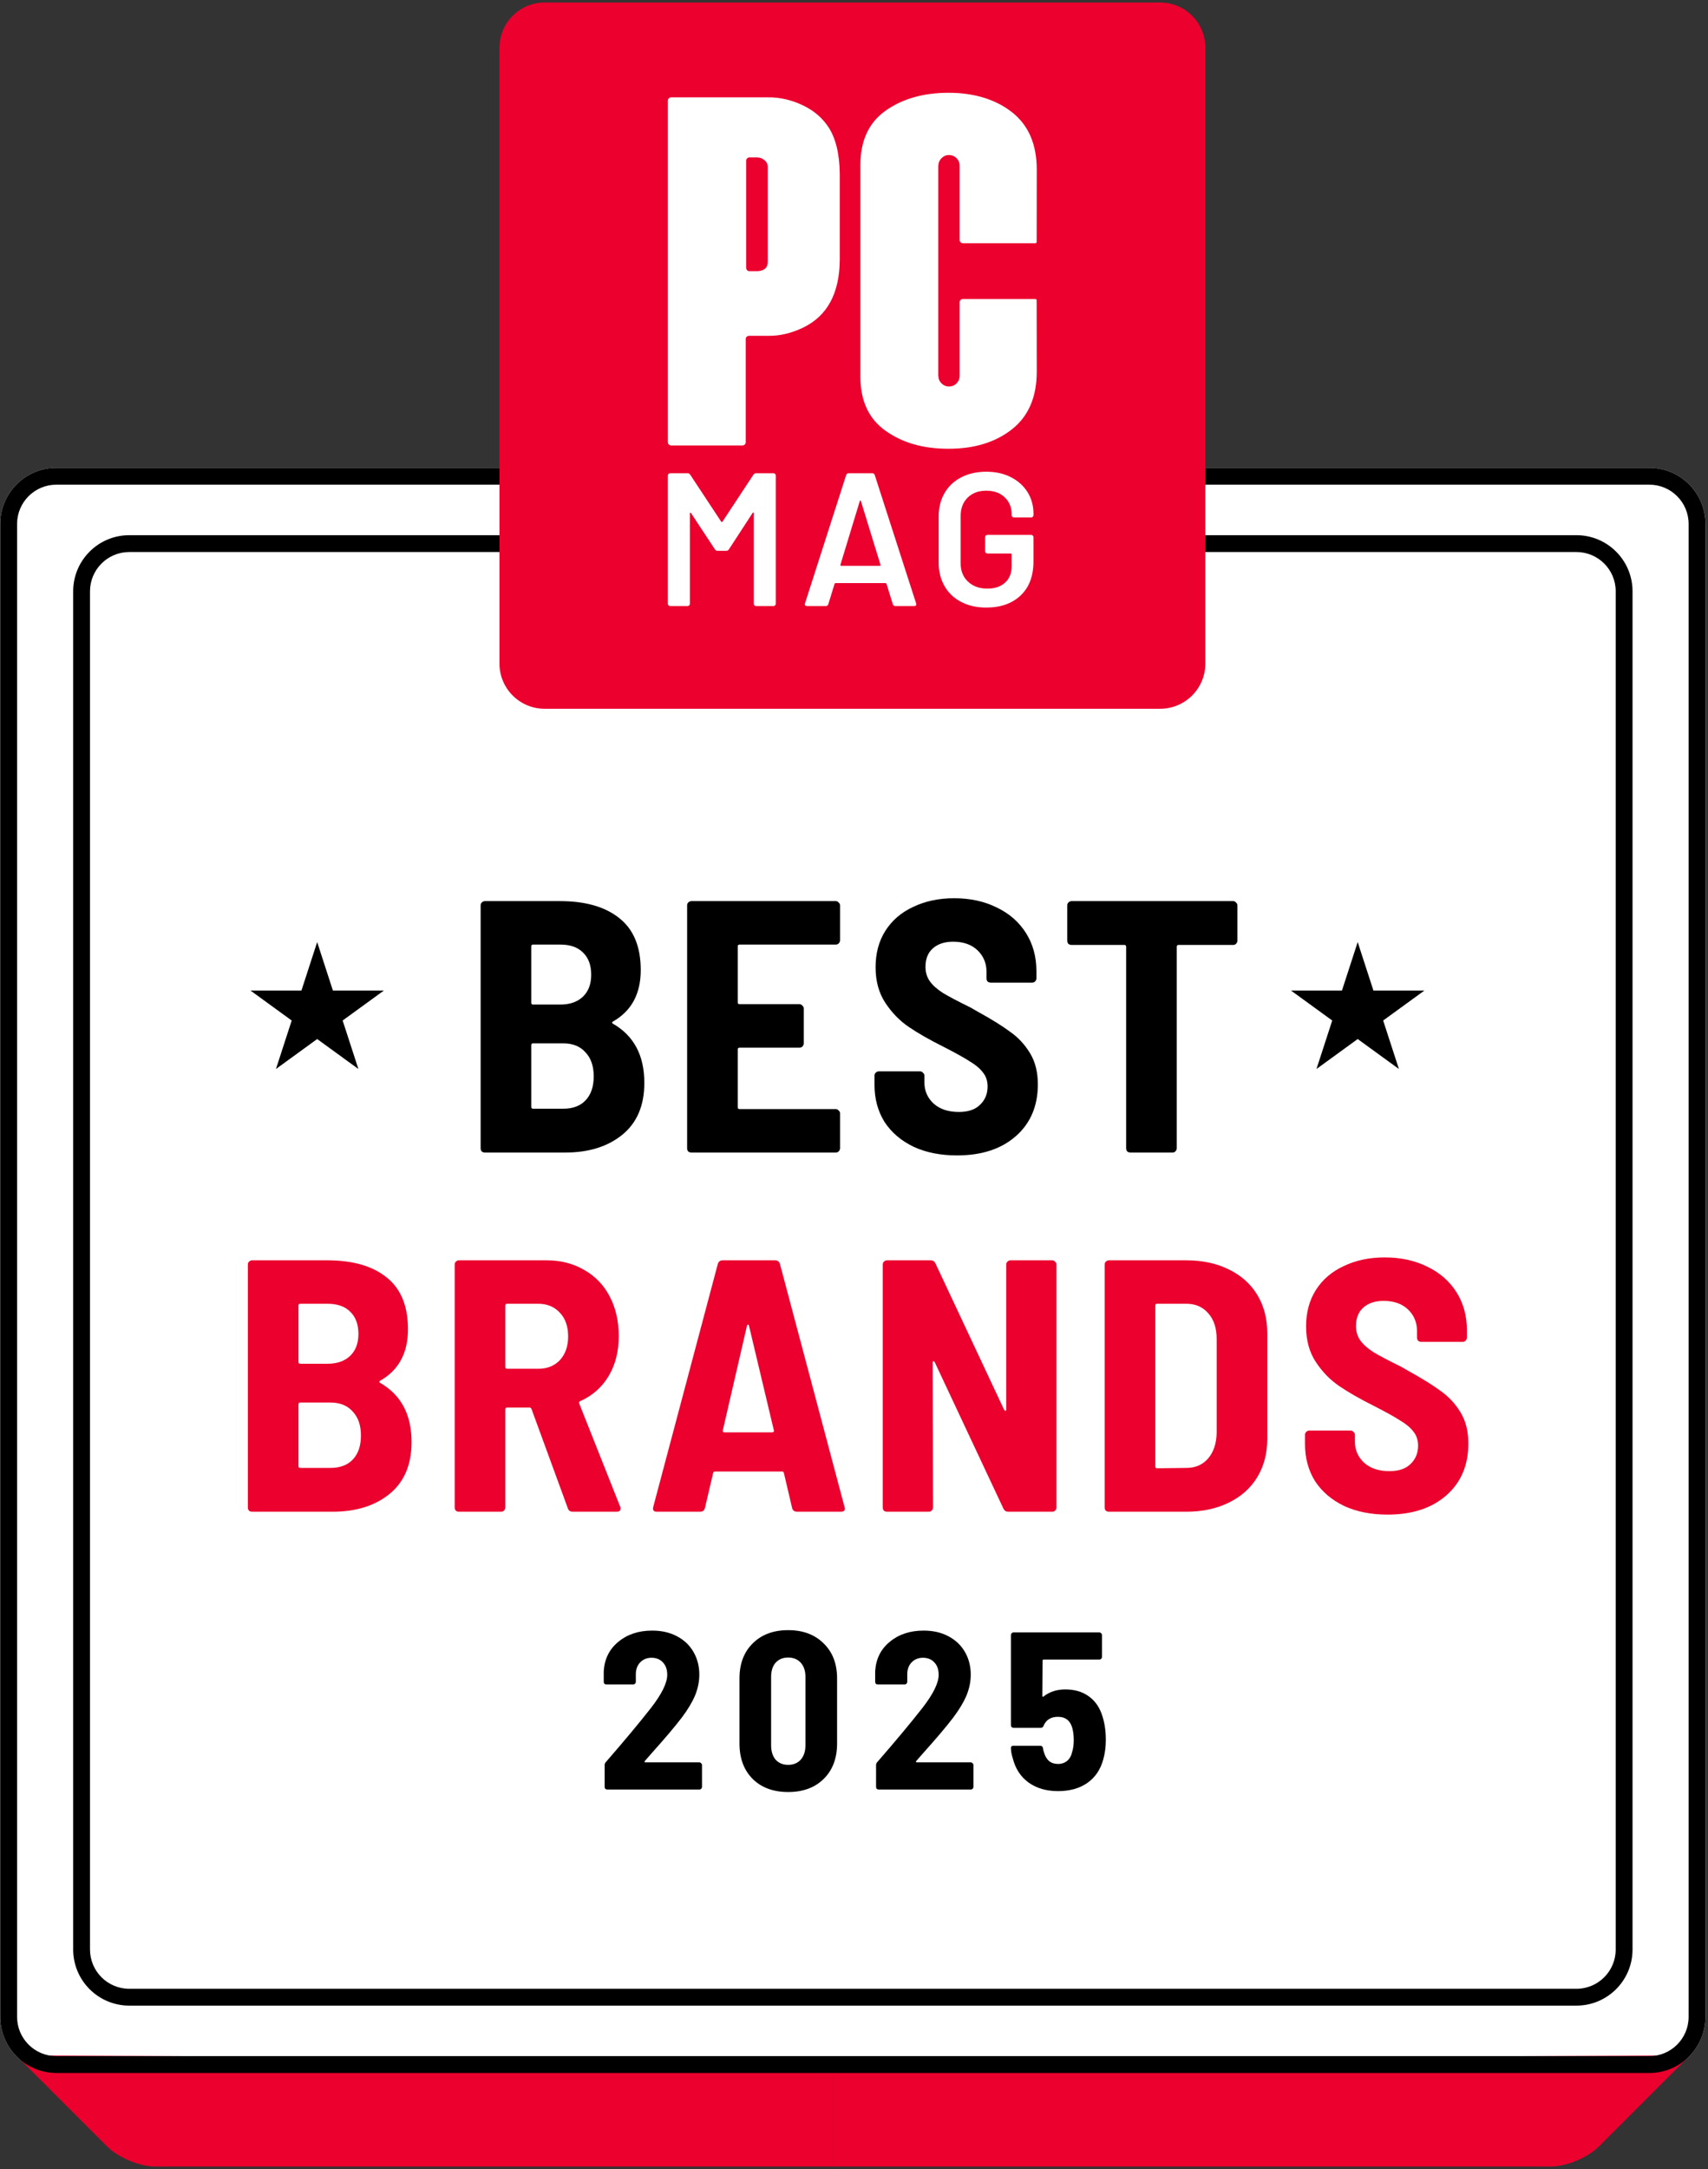
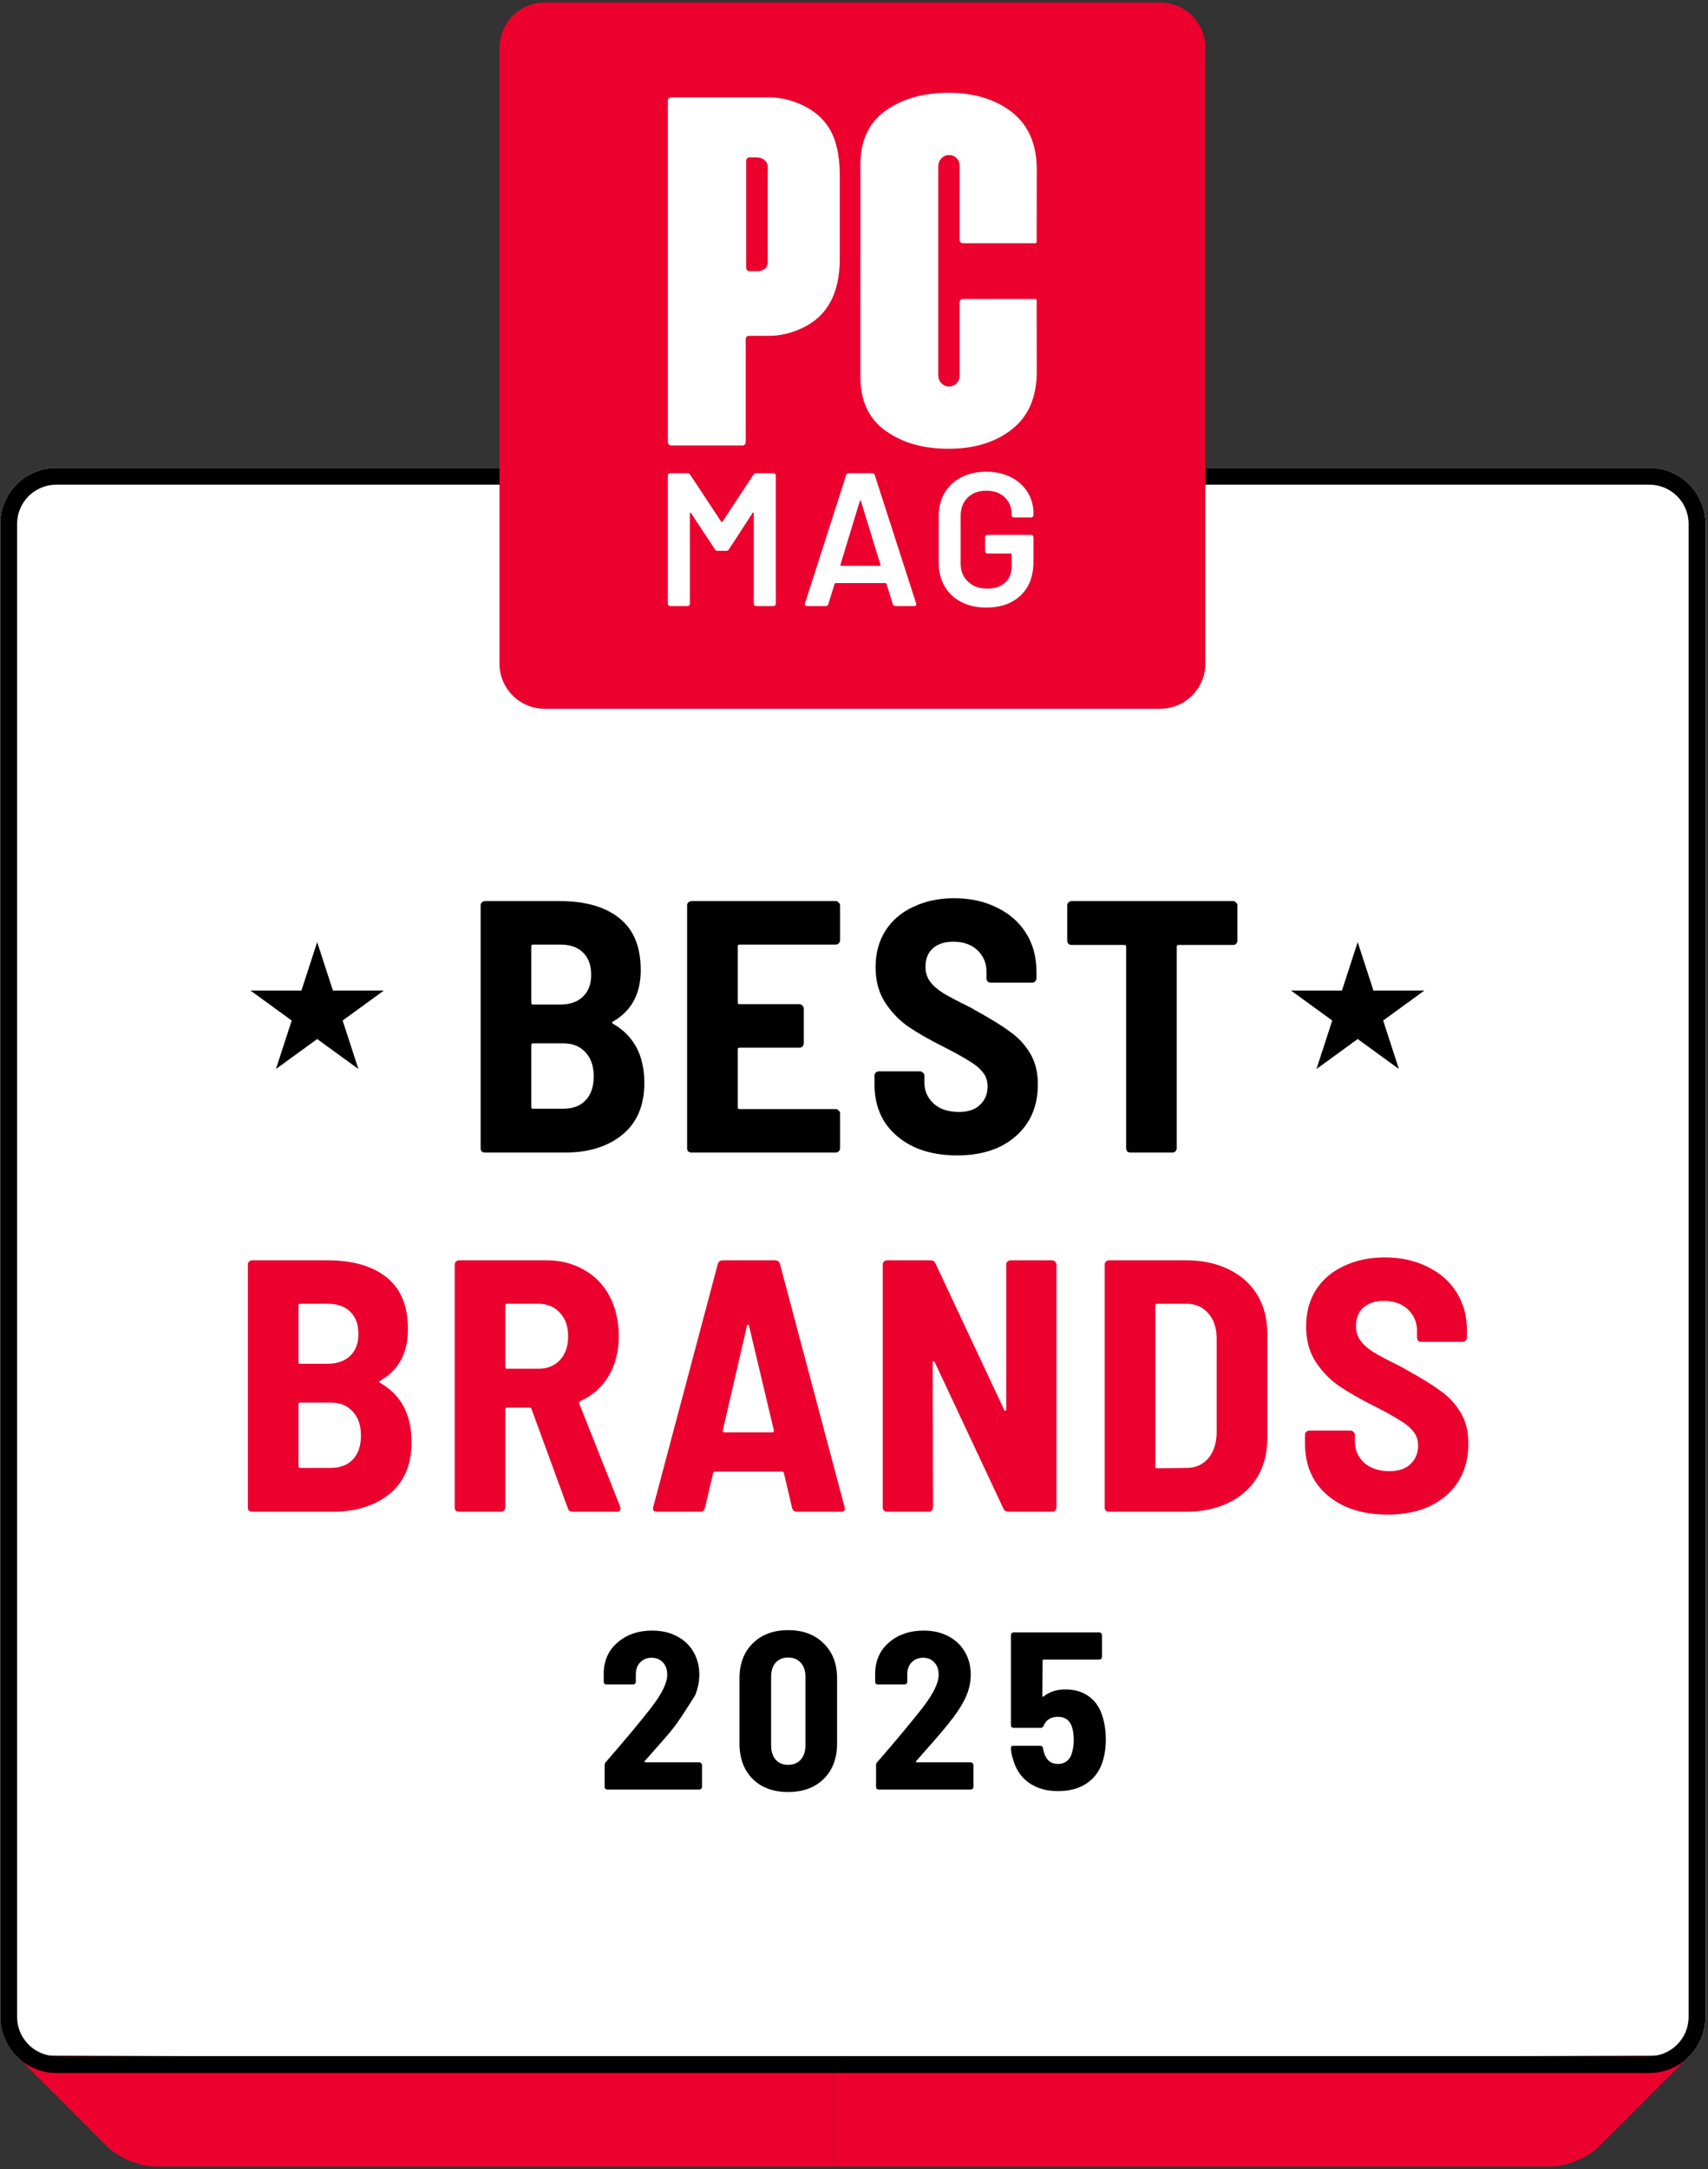
<svg xmlns="http://www.w3.org/2000/svg" width="609" height="773" viewBox="0 0 609 773" fill="none">
  <rect x="0" y="0" width="609" height="773" fill="#333333" stroke="none" />
  <path d="M0.092 186.72C0.092 175.674 9.046 166.72 20.092 166.72H588.092C599.137 166.72 608.092 175.674 608.092 186.72V718.72C608.092 729.765 599.137 738.72 588.092 738.72H20.092C9.046 738.72 0.092 729.765 0.092 718.72V186.72Z" fill="white" />
  <path d="M296.732 733.845L602.545 732.47L570.018 764.997C566.113 768.902 558.47 772.068 552.947 772.068H296.732V733.845Z" fill="#EB002E" />
  <path d="M296.732 733.845L5.732 732.47L38.259 764.997C42.165 768.902 49.808 772.068 55.33 772.068H296.732V733.845Z" fill="#EB002E" />
  <path fill-rule="evenodd" clip-rule="evenodd" d="M588.092 172.72H20.092C12.36 172.72 6.092 178.988 6.092 186.72V718.72C6.092 726.452 12.36 732.72 20.092 732.72H588.092C595.824 732.72 602.092 726.452 602.092 718.72V186.72C602.092 178.988 595.824 172.72 588.092 172.72ZM20.092 166.72C9.046 166.72 0.092 175.674 0.092 186.72V718.72C0.092 729.765 9.046 738.72 20.092 738.72H588.092C599.137 738.72 608.092 729.765 608.092 718.72V186.72C608.092 175.674 599.137 166.72 588.092 166.72H20.092Z" fill="black" />
  <path d="M26.092 210.72C26.092 199.674 35.046 190.72 46.092 190.72H562.092C573.137 190.72 582.092 199.674 582.092 210.72V694.72C582.092 705.765 573.137 714.72 562.092 714.72H46.092C35.046 714.72 26.092 705.765 26.092 694.72V210.72Z" fill="white" />
-   <path fill-rule="evenodd" clip-rule="evenodd" d="M562.092 196.72H46.092C38.36 196.72 32.092 202.988 32.092 210.72V694.72C32.092 702.452 38.36 708.72 46.092 708.72H562.092C569.824 708.72 576.092 702.452 576.092 694.72V210.72C576.092 202.988 569.824 196.72 562.092 196.72ZM46.092 190.72C35.046 190.72 26.092 199.674 26.092 210.72V694.72C26.092 705.765 35.046 714.72 46.092 714.72H562.092C573.137 714.72 582.092 705.765 582.092 694.72V210.72C582.092 199.674 573.137 190.72 562.092 190.72H46.092Z" fill="black" />
  <path d="M429.774 16.994V236.473C429.774 245.365 422.563 252.575 413.669 252.575H194.192C189.747 252.575 185.725 250.776 182.81 247.864C179.894 244.949 178.09 240.922 178.09 236.473V16.994C178.09 8.102 185.298 0.891 194.192 0.891H413.669C416.728 0.891 419.589 1.744 422.024 3.226C423.128 3.897 424.147 4.699 425.056 5.607L425.06 5.612C426.879 7.433 428.268 9.688 429.052 12.209C429.13 12.46 429.201 12.713 429.267 12.969C429.365 13.355 429.452 13.746 429.523 14.144C429.569 14.408 429.609 14.675 429.645 14.943C429.663 15.09 429.68 15.237 429.694 15.385C429.747 15.914 429.774 16.452 429.774 16.994Z" fill="#EB002E" />
  <path d="M342.731 214.52C340.161 213.191 338.177 211.308 336.78 208.873C335.383 206.438 334.686 203.644 334.686 200.49V184.128C334.686 180.927 335.383 178.121 336.78 175.711C338.177 173.301 340.161 171.428 342.731 170.1C345.301 168.772 348.276 168.105 351.656 168.105C355.037 168.105 357.932 168.758 360.479 170.067C363.025 171.375 364.998 173.154 366.395 175.407C367.792 177.661 368.492 180.207 368.492 183.046V183.588C368.492 183.814 368.412 184.005 368.254 184.163C368.096 184.321 367.905 184.401 367.679 184.401H361.526C361.299 184.401 361.108 184.323 360.95 184.163C360.793 184.005 360.713 183.814 360.713 183.588V183.25C360.713 180.816 359.891 178.812 358.245 177.233C356.599 175.655 354.402 174.867 351.652 174.867C348.902 174.867 346.694 175.689 345.026 177.335C343.358 178.981 342.525 181.155 342.525 183.859V200.761C342.525 203.464 343.404 205.641 345.161 207.285C346.918 208.931 349.195 209.753 351.99 209.753C354.784 209.753 356.823 209.042 358.378 207.622C359.933 206.203 360.71 204.253 360.71 201.774V197.582C360.71 197.358 360.597 197.244 360.373 197.244H352.056C351.83 197.244 351.639 197.167 351.481 197.007C351.323 196.849 351.243 196.658 351.243 196.431V191.429C351.243 191.205 351.321 191.014 351.481 190.854C351.639 190.696 351.83 190.616 352.056 190.616H367.674C367.899 190.616 368.09 190.696 368.25 190.854C368.407 191.011 368.487 191.202 368.487 191.429V200.083C368.487 205.268 366.966 209.302 363.925 212.185C360.881 215.07 356.792 216.512 351.654 216.512C348.273 216.512 345.299 215.848 342.729 214.517L342.731 214.52Z" fill="white" />
  <path d="M318.326 215.297L316.096 208.062C316.005 207.882 315.894 207.791 315.758 207.791H297.91C297.775 207.791 297.661 207.882 297.573 208.062L295.342 215.297C295.207 215.748 294.914 215.972 294.463 215.972H287.701C287.43 215.972 287.228 215.895 287.092 215.735C286.957 215.577 286.935 215.342 287.026 215.024L301.698 169.32C301.833 168.869 302.126 168.645 302.577 168.645H311.029C311.48 168.645 311.773 168.872 311.909 169.32L326.647 215.024C326.692 215.115 326.714 215.226 326.714 215.362C326.714 215.768 326.465 215.97 325.97 215.97H319.208C318.757 215.97 318.464 215.746 318.329 215.295L318.326 215.297ZM299.936 201.638H313.662C313.933 201.638 314.021 201.503 313.933 201.232L306.969 178.583C306.924 178.403 306.855 178.312 306.767 178.312C306.678 178.312 306.609 178.403 306.564 178.583L299.667 201.232C299.623 201.503 299.712 201.638 299.938 201.638H299.936Z" fill="white" />
  <path d="M269.579 168.645H275.799C276.023 168.645 276.214 168.725 276.374 168.881C276.532 169.038 276.612 169.229 276.612 169.456V215.159C276.612 215.386 276.532 215.577 276.374 215.735C276.217 215.892 276.026 215.972 275.799 215.972H269.579C269.353 215.972 269.162 215.895 269.004 215.735C268.846 215.577 268.766 215.386 268.766 215.159V182.91C268.766 182.775 268.709 182.686 268.598 182.639C268.484 182.595 268.404 182.639 268.36 182.775L259.908 195.756C259.681 196.118 259.366 196.298 258.962 196.298H255.852C255.445 196.298 255.13 196.118 254.905 195.756L246.387 182.844C246.342 182.708 246.262 182.664 246.149 182.708C246.036 182.753 245.98 182.844 245.98 182.979V215.162C245.98 215.388 245.9 215.579 245.742 215.737C245.585 215.895 245.394 215.975 245.167 215.975H238.947C238.721 215.975 238.53 215.897 238.372 215.737C238.214 215.579 238.137 215.388 238.137 215.162V169.458C238.137 169.234 238.214 169.043 238.372 168.883C238.53 168.725 238.721 168.647 238.947 168.647H245.167C245.574 168.647 245.887 168.827 246.113 169.187L257.133 185.887C257.222 185.978 257.313 186.022 257.404 186.022C257.495 186.022 257.562 185.978 257.607 185.887L268.626 169.187C268.851 168.827 269.168 168.647 269.573 168.647L269.579 168.645Z" fill="white" />
  <path d="M343.304 106.566H369.177C369.424 106.566 369.624 106.766 369.624 107.013L369.664 132.409C369.664 141.472 366.727 148.322 360.852 152.96C354.977 157.601 347.442 159.92 338.243 159.92C329.045 159.92 321.808 157.796 315.799 153.551C309.788 149.306 306.785 142.882 306.785 134.281V58.746C306.785 50.118 309.782 43.681 315.779 39.434C321.775 35.186 329.263 33.065 338.246 33.065C347.229 33.065 354.979 35.377 360.854 40.004C366.727 44.631 369.666 51.449 369.666 60.456C369.666 60.534 369.626 86.219 369.626 86.219C369.626 86.465 369.426 86.665 369.18 86.665H343.306C342.67 86.665 342.157 86.15 342.157 85.517V59.032C342.157 58.002 341.791 57.106 341.058 56.347C340.298 55.614 339.403 55.247 338.372 55.247C337.342 55.247 336.5 55.6 335.769 56.304C335.036 57.011 334.643 57.866 334.589 58.868L334.549 59.072V133.957L334.589 134.161C334.643 135.165 335.038 136.007 335.769 136.685C336.502 137.391 337.368 137.742 338.372 137.742C339.376 137.742 340.298 137.376 341.058 136.643C341.791 135.883 342.157 134.988 342.157 133.957V107.717C342.157 107.081 342.673 106.568 343.306 106.568H343.304V106.566Z" fill="white" />
  <path d="M273.711 34.693C277.998 34.611 282.271 35.602 286.53 37.663C290.246 39.482 293.176 41.99 295.319 45.193C297.978 49.209 299.349 54.798 299.429 61.962V92.527C299.347 104.438 295.046 112.483 286.527 116.662C282.267 118.752 277.993 119.754 273.708 119.674H267.044C266.409 119.674 265.896 120.189 265.896 120.822V157.594C265.896 158.229 265.381 158.742 264.747 158.742H239.289C238.654 158.742 238.141 158.227 238.141 157.594V35.841C238.141 35.206 238.656 34.693 239.289 34.693H273.711ZM273.75 59.436C273.75 58.514 273.364 57.728 272.591 57.075C271.818 56.424 270.929 56.097 269.925 56.097H267.209C266.573 56.097 266.06 56.613 266.06 57.246V95.484C266.06 96.119 266.576 96.632 267.209 96.632H269.925C270.55 96.632 271.16 96.53 271.758 96.328C272.353 96.123 272.835 95.779 273.202 95.29C273.568 94.802 273.75 94.138 273.75 93.296V59.434V59.436Z" fill="white" />
-   <path d="M229.907 627.56C229.8 627.666 229.774 627.773 229.827 627.88C229.88 627.986 229.987 628.04 230.147 628.04H249.347C249.614 628.04 249.827 628.146 249.987 628.36C250.2 628.52 250.307 628.733 250.307 629V636.76C250.307 637.026 250.2 637.266 249.987 637.48C249.827 637.64 249.614 637.72 249.347 637.72H216.547C216.28 637.72 216.04 637.64 215.827 637.48C215.667 637.266 215.587 637.026 215.587 636.76V629C215.587 628.573 215.747 628.2 216.067 627.88C222.52 620.466 227.88 614.04 232.147 608.6C235.987 603.64 237.907 599.72 237.907 596.84C237.907 594.973 237.4 593.506 236.387 592.44C235.374 591.32 234.014 590.76 232.307 590.76C230.654 590.76 229.294 591.32 228.227 592.44C227.214 593.506 226.707 594.92 226.707 596.68V599.32C226.707 599.586 226.6 599.826 226.387 600.04C226.227 600.2 226.014 600.28 225.747 600.28H216.227C215.96 600.28 215.72 600.2 215.507 600.04C215.347 599.826 215.267 599.586 215.267 599.32V595.56C215.534 591.186 217.267 587.693 220.467 585.08C223.667 582.413 227.694 581.08 232.547 581.08C235.907 581.08 238.84 581.746 241.347 583.08C243.907 584.413 245.88 586.28 247.267 588.68C248.654 591.08 249.347 593.773 249.347 596.76C249.347 599.266 248.84 601.746 247.827 604.2C246.814 606.6 245.267 609.186 243.187 611.96C241.854 613.72 240.254 615.693 238.387 617.88C236.52 620.066 234.654 622.2 232.787 624.28L229.907 627.56Z" fill="black" />
+   <path d="M229.907 627.56C229.8 627.666 229.774 627.773 229.827 627.88C229.88 627.986 229.987 628.04 230.147 628.04H249.347C249.614 628.04 249.827 628.146 249.987 628.36C250.2 628.52 250.307 628.733 250.307 629V636.76C250.307 637.026 250.2 637.266 249.987 637.48C249.827 637.64 249.614 637.72 249.347 637.72H216.547C216.28 637.72 216.04 637.64 215.827 637.48C215.667 637.266 215.587 637.026 215.587 636.76V629C215.587 628.573 215.747 628.2 216.067 627.88C222.52 620.466 227.88 614.04 232.147 608.6C235.987 603.64 237.907 599.72 237.907 596.84C237.907 594.973 237.4 593.506 236.387 592.44C235.374 591.32 234.014 590.76 232.307 590.76C230.654 590.76 229.294 591.32 228.227 592.44C227.214 593.506 226.707 594.92 226.707 596.68V599.32C226.707 599.586 226.6 599.826 226.387 600.04C226.227 600.2 226.014 600.28 225.747 600.28H216.227C215.96 600.28 215.72 600.2 215.507 600.04C215.347 599.826 215.267 599.586 215.267 599.32V595.56C215.534 591.186 217.267 587.693 220.467 585.08C223.667 582.413 227.694 581.08 232.547 581.08C235.907 581.08 238.84 581.746 241.347 583.08C243.907 584.413 245.88 586.28 247.267 588.68C248.654 591.08 249.347 593.773 249.347 596.76C249.347 599.266 248.84 601.746 247.827 604.2C241.854 613.72 240.254 615.693 238.387 617.88C236.52 620.066 234.654 622.2 232.787 624.28L229.907 627.56Z" fill="black" />
  <path d="M281.029 638.6C275.749 638.6 271.536 637.053 268.389 633.96C265.242 630.813 263.669 626.6 263.669 621.32V598.12C263.669 592.893 265.242 588.733 268.389 585.64C271.536 582.493 275.749 580.92 281.029 580.92C286.309 580.92 290.522 582.493 293.669 585.64C296.869 588.733 298.469 592.893 298.469 598.12V621.32C298.469 626.6 296.869 630.813 293.669 633.96C290.522 637.053 286.309 638.6 281.029 638.6ZM281.029 628.92C282.896 628.92 284.389 628.306 285.509 627.08C286.629 625.8 287.189 624.093 287.189 621.96V597.56C287.189 595.426 286.629 593.746 285.509 592.52C284.389 591.293 282.896 590.68 281.029 590.68C279.162 590.68 277.669 591.293 276.549 592.52C275.482 593.746 274.949 595.426 274.949 597.56V621.96C274.949 624.093 275.482 625.8 276.549 627.08C277.669 628.306 279.162 628.92 281.029 628.92Z" fill="black" />
  <path d="M326.688 627.56C326.582 627.666 326.555 627.773 326.608 627.88C326.662 627.986 326.768 628.04 326.928 628.04H346.128C346.395 628.04 346.608 628.146 346.768 628.36C346.982 628.52 347.088 628.733 347.088 629V636.76C347.088 637.026 346.982 637.266 346.768 637.48C346.608 637.64 346.395 637.72 346.128 637.72H313.328C313.062 637.72 312.822 637.64 312.608 637.48C312.448 637.266 312.368 637.026 312.368 636.76V629C312.368 628.573 312.528 628.2 312.848 627.88C319.302 620.466 324.662 614.04 328.928 608.6C332.768 603.64 334.688 599.72 334.688 596.84C334.688 594.973 334.182 593.506 333.168 592.44C332.155 591.32 330.795 590.76 329.088 590.76C327.435 590.76 326.075 591.32 325.008 592.44C323.995 593.506 323.488 594.92 323.488 596.68V599.32C323.488 599.586 323.382 599.826 323.168 600.04C323.008 600.2 322.795 600.28 322.528 600.28H313.008C312.742 600.28 312.502 600.2 312.288 600.04C312.128 599.826 312.048 599.586 312.048 599.32V595.56C312.315 591.186 314.048 587.693 317.248 585.08C320.448 582.413 324.475 581.08 329.328 581.08C332.688 581.08 335.622 581.746 338.128 583.08C340.688 584.413 342.662 586.28 344.048 588.68C345.435 591.08 346.128 593.773 346.128 596.76C346.128 599.266 345.622 601.746 344.608 604.2C343.595 606.6 342.048 609.186 339.968 611.96C338.635 613.72 337.035 615.693 335.168 617.88C333.302 620.066 331.435 622.2 329.568 624.28L326.688 627.56Z" fill="black" />
  <path d="M392.77 610.68C393.783 613.4 394.29 616.52 394.29 620.04C394.29 622.546 393.97 624.92 393.33 627.16C392.317 630.733 390.423 633.48 387.65 635.4C384.877 637.32 381.41 638.28 377.25 638.28C373.09 638.28 369.597 637.266 366.77 635.24C363.943 633.213 362.05 630.306 361.09 626.52C360.717 625.4 360.503 624.253 360.45 623.08V622.92C360.45 622.386 360.743 622.12 361.33 622.12H370.85C371.49 622.12 371.837 622.44 371.89 623.08C371.997 623.72 372.103 624.146 372.21 624.36C372.583 625.746 373.197 626.813 374.05 627.56C374.904 628.253 375.97 628.6 377.25 628.6C378.53 628.6 379.623 628.226 380.53 627.48C381.437 626.68 382.023 625.613 382.29 624.28C382.663 623.16 382.85 621.773 382.85 620.12C382.85 618.413 382.663 616.92 382.29 615.64C381.917 614.36 381.303 613.4 380.45 612.76C379.597 612.12 378.53 611.8 377.25 611.8C374.743 611.8 373.037 612.84 372.13 614.92C371.97 615.453 371.623 615.72 371.09 615.72H361.41C361.143 615.72 360.903 615.64 360.69 615.48C360.53 615.266 360.45 615.026 360.45 614.76V582.68C360.45 582.413 360.53 582.2 360.69 582.04C360.903 581.826 361.143 581.72 361.41 581.72H391.97C392.237 581.72 392.45 581.826 392.61 582.04C392.824 582.2 392.93 582.413 392.93 582.68V590.44C392.93 590.706 392.824 590.946 392.61 591.16C392.45 591.32 392.237 591.4 391.97 591.4H372.13C371.863 591.4 371.73 591.533 371.73 591.8L371.65 604.28C371.65 604.493 371.703 604.626 371.81 604.68C371.917 604.68 372.023 604.626 372.13 604.52C374.263 602.866 376.823 602.04 379.81 602.04C383.01 602.04 385.703 602.786 387.89 604.28C390.13 605.773 391.757 607.906 392.77 610.68Z" fill="black" />
  <path d="M229.742 385.888C229.742 393.994 227.097 400.181 221.806 404.448C216.601 408.629 209.859 410.72 201.582 410.72H172.91C172.483 410.72 172.099 410.592 171.758 410.336C171.502 409.994 171.374 409.61 171.374 409.184V322.656C171.374 322.229 171.502 321.888 171.758 321.632C172.099 321.29 172.483 321.12 172.91 321.12H199.662C208.793 321.12 215.875 323.168 220.91 327.264C225.945 331.274 228.462 337.418 228.462 345.696C228.462 354.144 225.177 360.245 218.606 364C218.179 364.256 218.137 364.512 218.478 364.768C225.987 369.034 229.742 376.074 229.742 385.888ZM190.062 336.608C189.635 336.608 189.422 336.821 189.422 337.248V357.344C189.422 357.77 189.635 357.984 190.062 357.984H199.79C203.203 357.984 205.891 357.045 207.854 355.168C209.817 353.29 210.798 350.688 210.798 347.36C210.798 343.946 209.817 341.301 207.854 339.424C205.977 337.546 203.289 336.608 199.79 336.608H190.062ZM200.814 395.104C204.227 395.104 206.873 394.122 208.75 392.16C210.713 390.112 211.694 387.253 211.694 383.584C211.694 379.914 210.713 377.056 208.75 375.008C206.873 372.874 204.227 371.808 200.814 371.808H190.062C189.635 371.808 189.422 372.021 189.422 372.448V394.464C189.422 394.89 189.635 395.104 190.062 395.104H200.814Z" fill="black" />
  <path d="M299.527 335.072C299.527 335.498 299.356 335.882 299.015 336.224C298.759 336.48 298.418 336.608 297.991 336.608H263.687C263.26 336.608 263.047 336.821 263.047 337.248V357.216C263.047 357.642 263.26 357.856 263.687 357.856H285.063C285.49 357.856 285.831 358.026 286.087 358.368C286.428 358.624 286.599 358.965 286.599 359.392V371.808C286.599 372.234 286.428 372.618 286.087 372.96C285.831 373.216 285.49 373.344 285.063 373.344H263.687C263.26 373.344 263.047 373.557 263.047 373.984V394.592C263.047 395.018 263.26 395.232 263.687 395.232H297.991C298.418 395.232 298.759 395.402 299.015 395.744C299.356 396 299.527 396.341 299.527 396.768V409.184C299.527 409.61 299.356 409.994 299.015 410.336C298.759 410.592 298.418 410.72 297.991 410.72H246.535C246.108 410.72 245.724 410.592 245.383 410.336C245.127 409.994 244.999 409.61 244.999 409.184V322.656C244.999 322.229 245.127 321.888 245.383 321.632C245.724 321.29 246.108 321.12 246.535 321.12H297.991C298.418 321.12 298.759 321.29 299.015 321.632C299.356 321.888 299.527 322.229 299.527 322.656V335.072Z" fill="black" />
  <path d="M341.254 411.744C335.366 411.744 330.203 410.72 325.766 408.672C321.329 406.538 317.873 403.594 315.398 399.84C313.009 396 311.814 391.605 311.814 386.656V383.328C311.814 382.901 311.942 382.56 312.198 382.304C312.539 381.962 312.923 381.792 313.35 381.792H328.07C328.497 381.792 328.838 381.962 329.094 382.304C329.435 382.56 329.606 382.901 329.606 383.328V385.76C329.606 388.746 330.715 391.264 332.934 393.312C335.153 395.274 338.139 396.256 341.894 396.256C345.222 396.256 347.739 395.402 349.446 393.696C351.238 391.989 352.134 389.813 352.134 387.168C352.134 385.205 351.579 383.541 350.47 382.176C349.361 380.725 347.782 379.402 345.734 378.208C343.771 376.928 340.699 375.221 336.518 373.088C331.398 370.528 327.217 368.138 323.974 365.92C320.731 363.701 317.958 360.842 315.654 357.344C313.35 353.845 312.198 349.621 312.198 344.672C312.198 339.722 313.35 335.413 315.654 331.744C318.043 327.989 321.371 325.13 325.638 323.168C329.905 321.12 334.769 320.096 340.23 320.096C345.947 320.096 351.025 321.205 355.462 323.424C359.899 325.557 363.355 328.586 365.83 332.512C368.305 336.437 369.542 340.96 369.542 346.08V348.64C369.542 349.066 369.371 349.45 369.03 349.792C368.774 350.048 368.433 350.176 368.006 350.176H353.286C352.859 350.176 352.475 350.048 352.134 349.792C351.878 349.45 351.75 349.066 351.75 348.64V346.336C351.75 343.264 350.683 340.704 348.55 338.656C346.417 336.608 343.515 335.584 339.846 335.584C336.774 335.584 334.342 336.394 332.55 338.016C330.843 339.552 329.99 341.728 329.99 344.544C329.99 346.506 330.502 348.213 331.526 349.664C332.55 351.114 334.129 352.522 336.262 353.888C338.395 355.168 341.638 356.874 345.99 359.008L348.678 360.544C353.627 363.274 357.467 365.664 360.198 367.712C363.014 369.674 365.361 372.192 367.238 375.264C369.115 378.336 370.054 382.048 370.054 386.4C370.054 394.165 367.409 400.352 362.118 404.96C356.913 409.482 349.958 411.744 341.254 411.744Z" fill="black" />
  <path d="M439.679 321.12C440.105 321.12 440.447 321.29 440.703 321.632C441.044 321.888 441.215 322.229 441.215 322.656V335.2C441.215 335.626 441.044 336.01 440.703 336.352C440.447 336.608 440.105 336.736 439.679 336.736H420.223C419.796 336.736 419.583 336.949 419.583 337.376V409.184C419.583 409.61 419.412 409.994 419.071 410.336C418.815 410.592 418.474 410.72 418.047 410.72H403.071C402.644 410.72 402.26 410.592 401.919 410.336C401.663 409.994 401.535 409.61 401.535 409.184V337.376C401.535 336.949 401.322 336.736 400.895 336.736H382.079C381.652 336.736 381.268 336.608 380.927 336.352C380.671 336.01 380.543 335.626 380.543 335.2V322.656C380.543 322.229 380.671 321.888 380.927 321.632C381.268 321.29 381.652 321.12 382.079 321.12H439.679Z" fill="black" />
  <path d="M146.742 513.888C146.742 521.994 144.097 528.181 138.806 532.448C133.601 536.629 126.859 538.72 118.582 538.72H89.91C89.483 538.72 89.099 538.592 88.758 538.336C88.502 537.994 88.374 537.61 88.374 537.184V450.656C88.374 450.229 88.502 449.888 88.758 449.632C89.099 449.29 89.483 449.12 89.91 449.12H116.662C125.793 449.12 132.875 451.168 137.91 455.264C142.945 459.274 145.462 465.418 145.462 473.696C145.462 482.144 142.177 488.245 135.606 492C135.179 492.256 135.137 492.512 135.478 492.768C142.987 497.034 146.742 504.074 146.742 513.888ZM107.062 464.608C106.635 464.608 106.422 464.821 106.422 465.248V485.344C106.422 485.77 106.635 485.984 107.062 485.984H116.79C120.203 485.984 122.891 485.045 124.854 483.168C126.817 481.29 127.798 478.688 127.798 475.36C127.798 471.946 126.817 469.301 124.854 467.424C122.977 465.546 120.289 464.608 116.79 464.608H107.062ZM117.814 523.104C121.227 523.104 123.873 522.122 125.75 520.16C127.713 518.112 128.694 515.253 128.694 511.584C128.694 507.914 127.713 505.056 125.75 503.008C123.873 500.874 121.227 499.808 117.814 499.808H107.062C106.635 499.808 106.422 500.021 106.422 500.448V522.464C106.422 522.89 106.635 523.104 107.062 523.104H117.814Z" fill="#EB002E" />
  <path d="M204.236 538.72C203.297 538.72 202.7 538.293 202.444 537.44L189.516 502.112C189.345 501.77 189.132 501.6 188.876 501.6H180.812C180.385 501.6 180.172 501.813 180.172 502.24V537.184C180.172 537.61 180.001 537.994 179.66 538.336C179.404 538.592 179.063 538.72 178.636 538.72H163.66C163.233 538.72 162.849 538.592 162.508 538.336C162.252 537.994 162.124 537.61 162.124 537.184V450.656C162.124 450.229 162.252 449.888 162.508 449.632C162.849 449.29 163.233 449.12 163.66 449.12H194.892C199.927 449.12 204.407 450.272 208.332 452.576C212.257 454.794 215.287 457.952 217.42 462.048C219.553 466.144 220.62 470.837 220.62 476.128C220.62 481.589 219.425 486.325 217.036 490.336C214.647 494.346 211.276 497.333 206.924 499.296C206.497 499.466 206.369 499.765 206.54 500.192L221.132 536.928C221.217 537.098 221.26 537.312 221.26 537.568C221.26 538.336 220.791 538.72 219.852 538.72H204.236ZM180.812 464.608C180.385 464.608 180.172 464.821 180.172 465.248V487.136C180.172 487.562 180.385 487.776 180.812 487.776H191.948C195.105 487.776 197.665 486.752 199.628 484.704C201.591 482.57 202.572 479.754 202.572 476.256C202.572 472.672 201.591 469.856 199.628 467.808C197.665 465.674 195.105 464.608 191.948 464.608H180.812Z" fill="#EB002E" />
  <path d="M284.234 538.72C283.295 538.72 282.698 538.293 282.442 537.44L279.498 524.896C279.413 524.554 279.199 524.384 278.858 524.384H254.922C254.581 524.384 254.367 524.554 254.282 524.896L251.338 537.44C251.082 538.293 250.527 538.72 249.674 538.72H234.186C233.077 538.72 232.65 538.165 232.906 537.056L255.946 450.4C256.202 449.546 256.799 449.12 257.738 449.12H276.298C277.237 449.12 277.834 449.546 278.09 450.4L301.13 537.056L301.258 537.568C301.258 538.336 300.789 538.72 299.85 538.72H284.234ZM257.738 509.664C257.653 509.92 257.695 510.133 257.866 510.304C258.037 510.389 258.207 510.432 258.378 510.432H275.274C275.445 510.432 275.615 510.389 275.786 510.304C275.957 510.133 275.999 509.92 275.914 509.664L267.082 472.544C266.997 472.202 266.869 472.032 266.698 472.032C266.527 472.032 266.399 472.202 266.314 472.544L257.738 509.664Z" fill="#EB002E" />
  <path d="M358.781 450.656C358.781 450.229 358.909 449.888 359.165 449.632C359.506 449.29 359.89 449.12 360.317 449.12H375.165C375.592 449.12 375.933 449.29 376.189 449.632C376.53 449.888 376.701 450.229 376.701 450.656V537.184C376.701 537.61 376.53 537.994 376.189 538.336C375.933 538.592 375.592 538.72 375.165 538.72H359.549C358.696 538.72 358.098 538.336 357.757 537.568L333.309 485.472C333.138 485.216 332.968 485.088 332.797 485.088C332.626 485.088 332.541 485.258 332.541 485.6L332.669 537.184C332.669 537.61 332.498 537.994 332.157 538.336C331.901 538.592 331.56 538.72 331.133 538.72H316.285C315.858 538.72 315.474 538.592 315.133 538.336C314.877 537.994 314.749 537.61 314.749 537.184V450.656C314.749 450.229 314.877 449.888 315.133 449.632C315.474 449.29 315.858 449.12 316.285 449.12H331.773C332.626 449.12 333.224 449.504 333.565 450.272L358.013 502.368C358.184 502.624 358.354 502.752 358.525 502.752C358.696 502.752 358.781 502.581 358.781 502.24V450.656Z" fill="#EB002E" />
  <path d="M395.41 538.72C394.983 538.72 394.599 538.592 394.258 538.336C394.002 537.994 393.874 537.61 393.874 537.184V450.656C393.874 450.229 394.002 449.888 394.258 449.632C394.599 449.29 394.983 449.12 395.41 449.12H422.93C428.647 449.12 433.682 450.186 438.034 452.32C442.471 454.453 445.885 457.482 448.274 461.408C450.663 465.333 451.858 469.898 451.858 475.104V512.736C451.858 517.941 450.663 522.506 448.274 526.432C445.885 530.357 442.471 533.386 438.034 535.52C433.682 537.653 428.647 538.72 422.93 538.72H395.41ZM411.922 522.592C411.922 523.018 412.135 523.232 412.562 523.232L423.058 523.104C426.215 523.104 428.775 521.994 430.738 519.776C432.701 517.472 433.725 514.442 433.81 510.688V477.152C433.81 473.312 432.829 470.282 430.866 468.064C428.903 465.76 426.301 464.608 423.058 464.608H412.562C412.135 464.608 411.922 464.821 411.922 465.248V522.592Z" fill="#EB002E" />
  <path d="M494.754 539.744C488.866 539.744 483.703 538.72 479.266 536.672C474.829 534.538 471.373 531.594 468.898 527.84C466.509 524 465.314 519.605 465.314 514.656V511.328C465.314 510.901 465.442 510.56 465.698 510.304C466.039 509.962 466.423 509.792 466.85 509.792H481.57C481.997 509.792 482.338 509.962 482.594 510.304C482.935 510.56 483.106 510.901 483.106 511.328V513.76C483.106 516.746 484.215 519.264 486.434 521.312C488.653 523.274 491.639 524.256 495.394 524.256C498.722 524.256 501.239 523.402 502.946 521.696C504.738 519.989 505.634 517.813 505.634 515.168C505.634 513.205 505.079 511.541 503.97 510.176C502.861 508.725 501.282 507.402 499.234 506.208C497.271 504.928 494.199 503.221 490.018 501.088C484.898 498.528 480.717 496.138 477.474 493.92C474.231 491.701 471.458 488.842 469.154 485.344C466.85 481.845 465.698 477.621 465.698 472.672C465.698 467.722 466.85 463.413 469.154 459.744C471.543 455.989 474.871 453.13 479.138 451.168C483.405 449.12 488.269 448.096 493.73 448.096C499.447 448.096 504.525 449.205 508.962 451.424C513.399 453.557 516.855 456.586 519.33 460.512C521.805 464.437 523.042 468.96 523.042 474.08V476.64C523.042 477.066 522.871 477.45 522.53 477.792C522.274 478.048 521.933 478.176 521.506 478.176H506.786C506.359 478.176 505.975 478.048 505.634 477.792C505.378 477.45 505.25 477.066 505.25 476.64V474.336C505.25 471.264 504.183 468.704 502.05 466.656C499.917 464.608 497.015 463.584 493.346 463.584C490.274 463.584 487.842 464.394 486.05 466.016C484.343 467.552 483.49 469.728 483.49 472.544C483.49 474.506 484.002 476.213 485.026 477.664C486.05 479.114 487.629 480.522 489.762 481.888C491.895 483.168 495.138 484.874 499.49 487.008L502.178 488.544C507.127 491.274 510.967 493.664 513.698 495.712C516.514 497.674 518.861 500.192 520.738 503.264C522.615 506.336 523.554 510.048 523.554 514.4C523.554 522.165 520.909 528.352 515.618 532.96C510.413 537.482 503.458 539.744 494.754 539.744Z" fill="#EB002E" />
  <path d="M113.09 335.72L118.703 352.994H136.866L122.172 363.671L127.784 380.945L113.09 370.269L98.395 380.945L104.008 363.671L89.313 352.994H107.477L113.09 335.72Z" fill="black" />
  <path d="M484.096 335.72L489.708 352.994H507.872L493.177 363.671L498.79 380.945L484.096 370.269L469.401 380.945L475.014 363.671L460.319 352.994H478.483L484.096 335.72Z" fill="black" />
</svg>